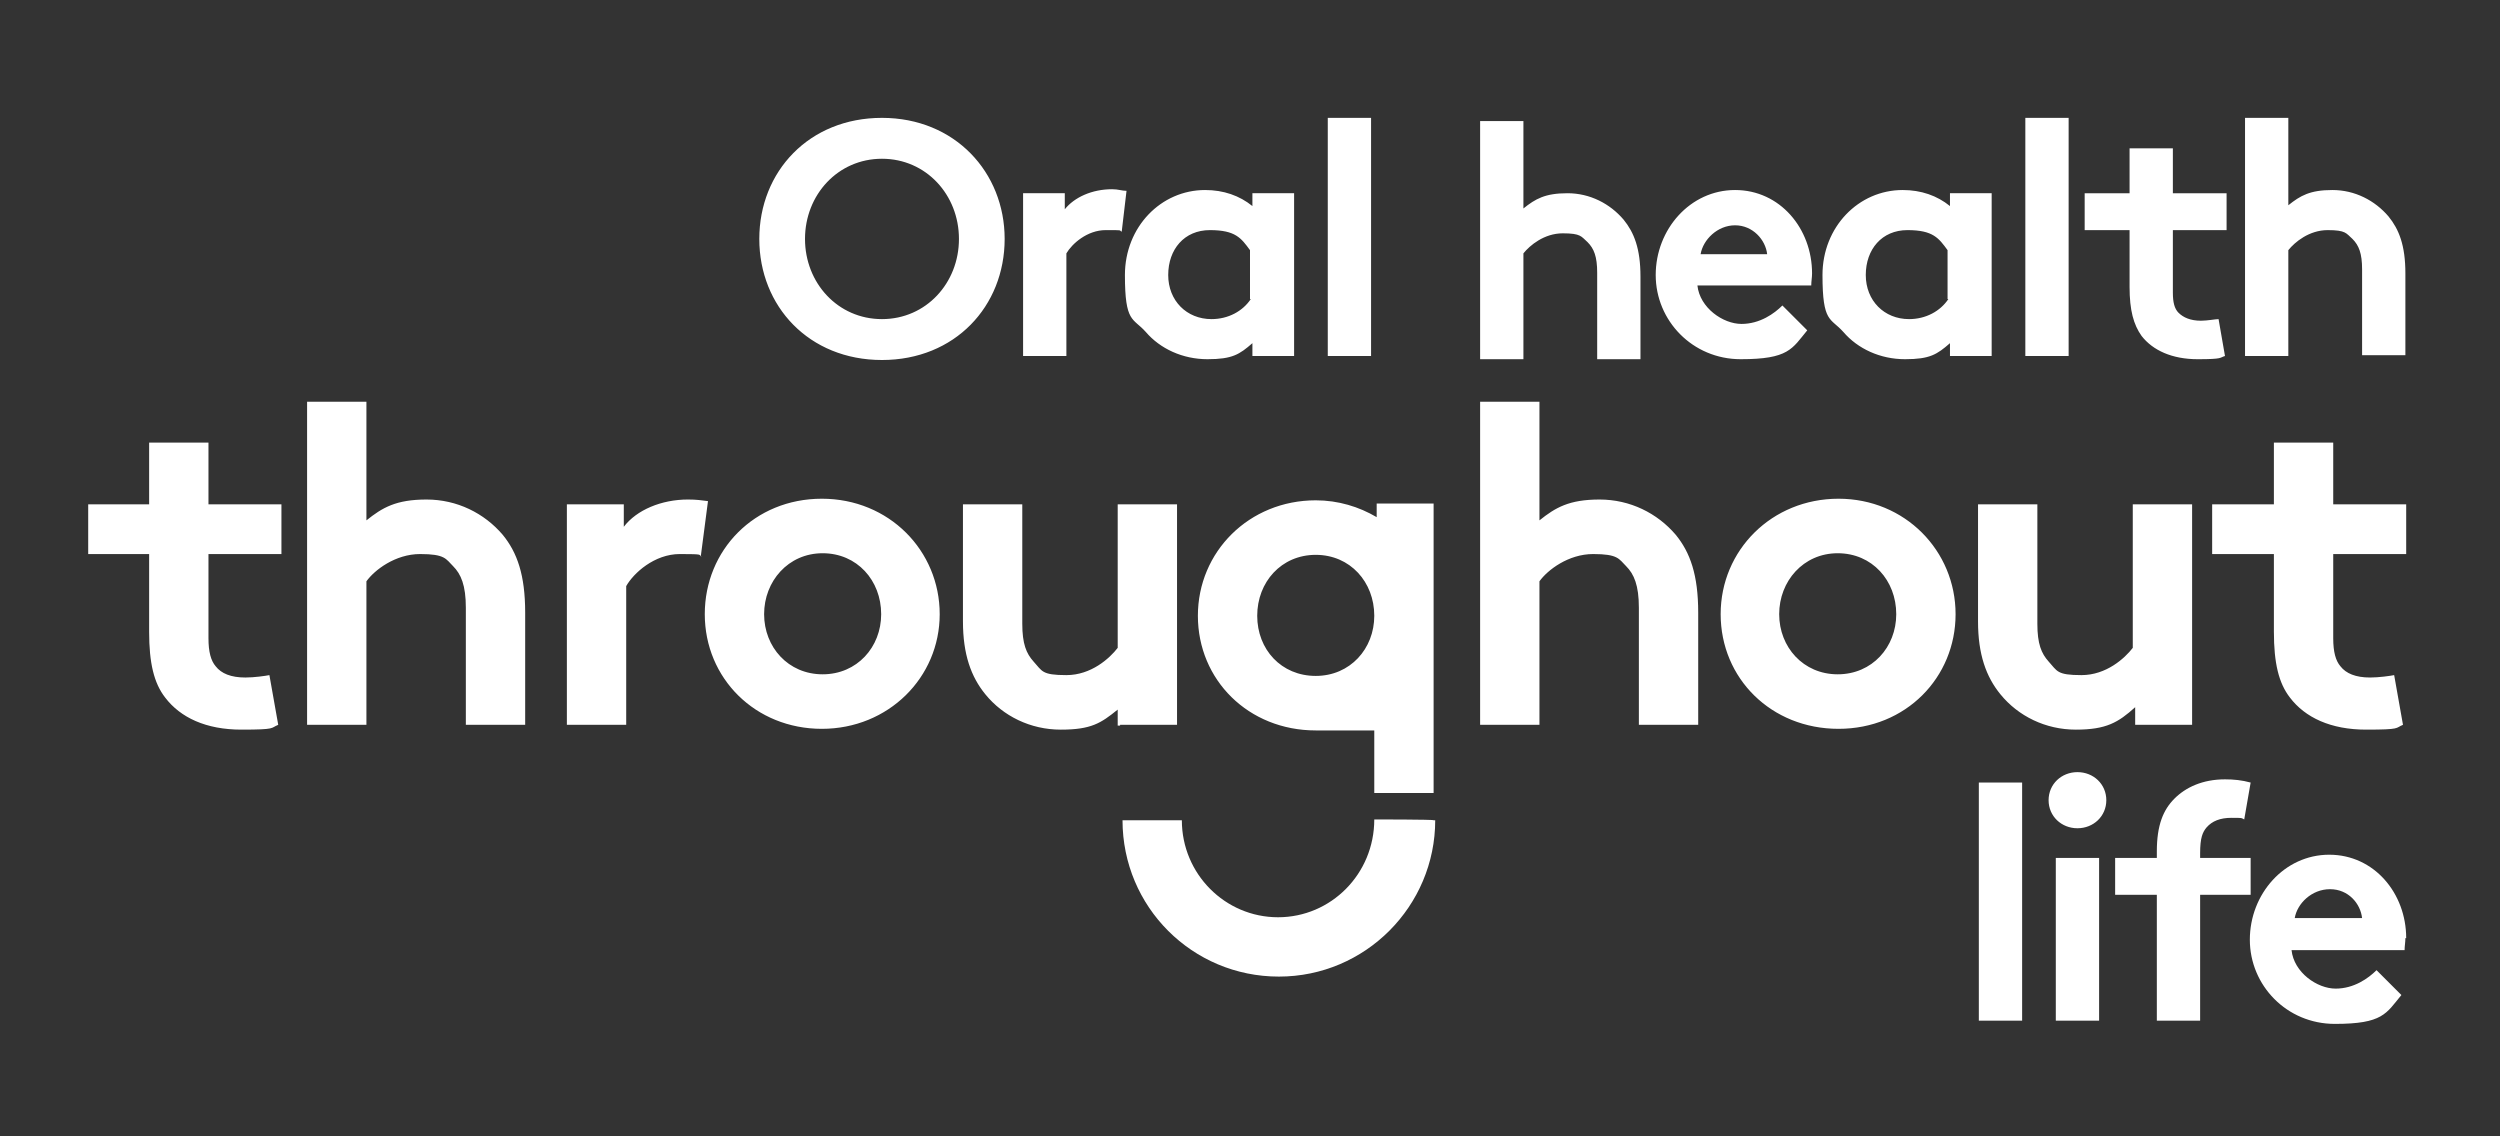
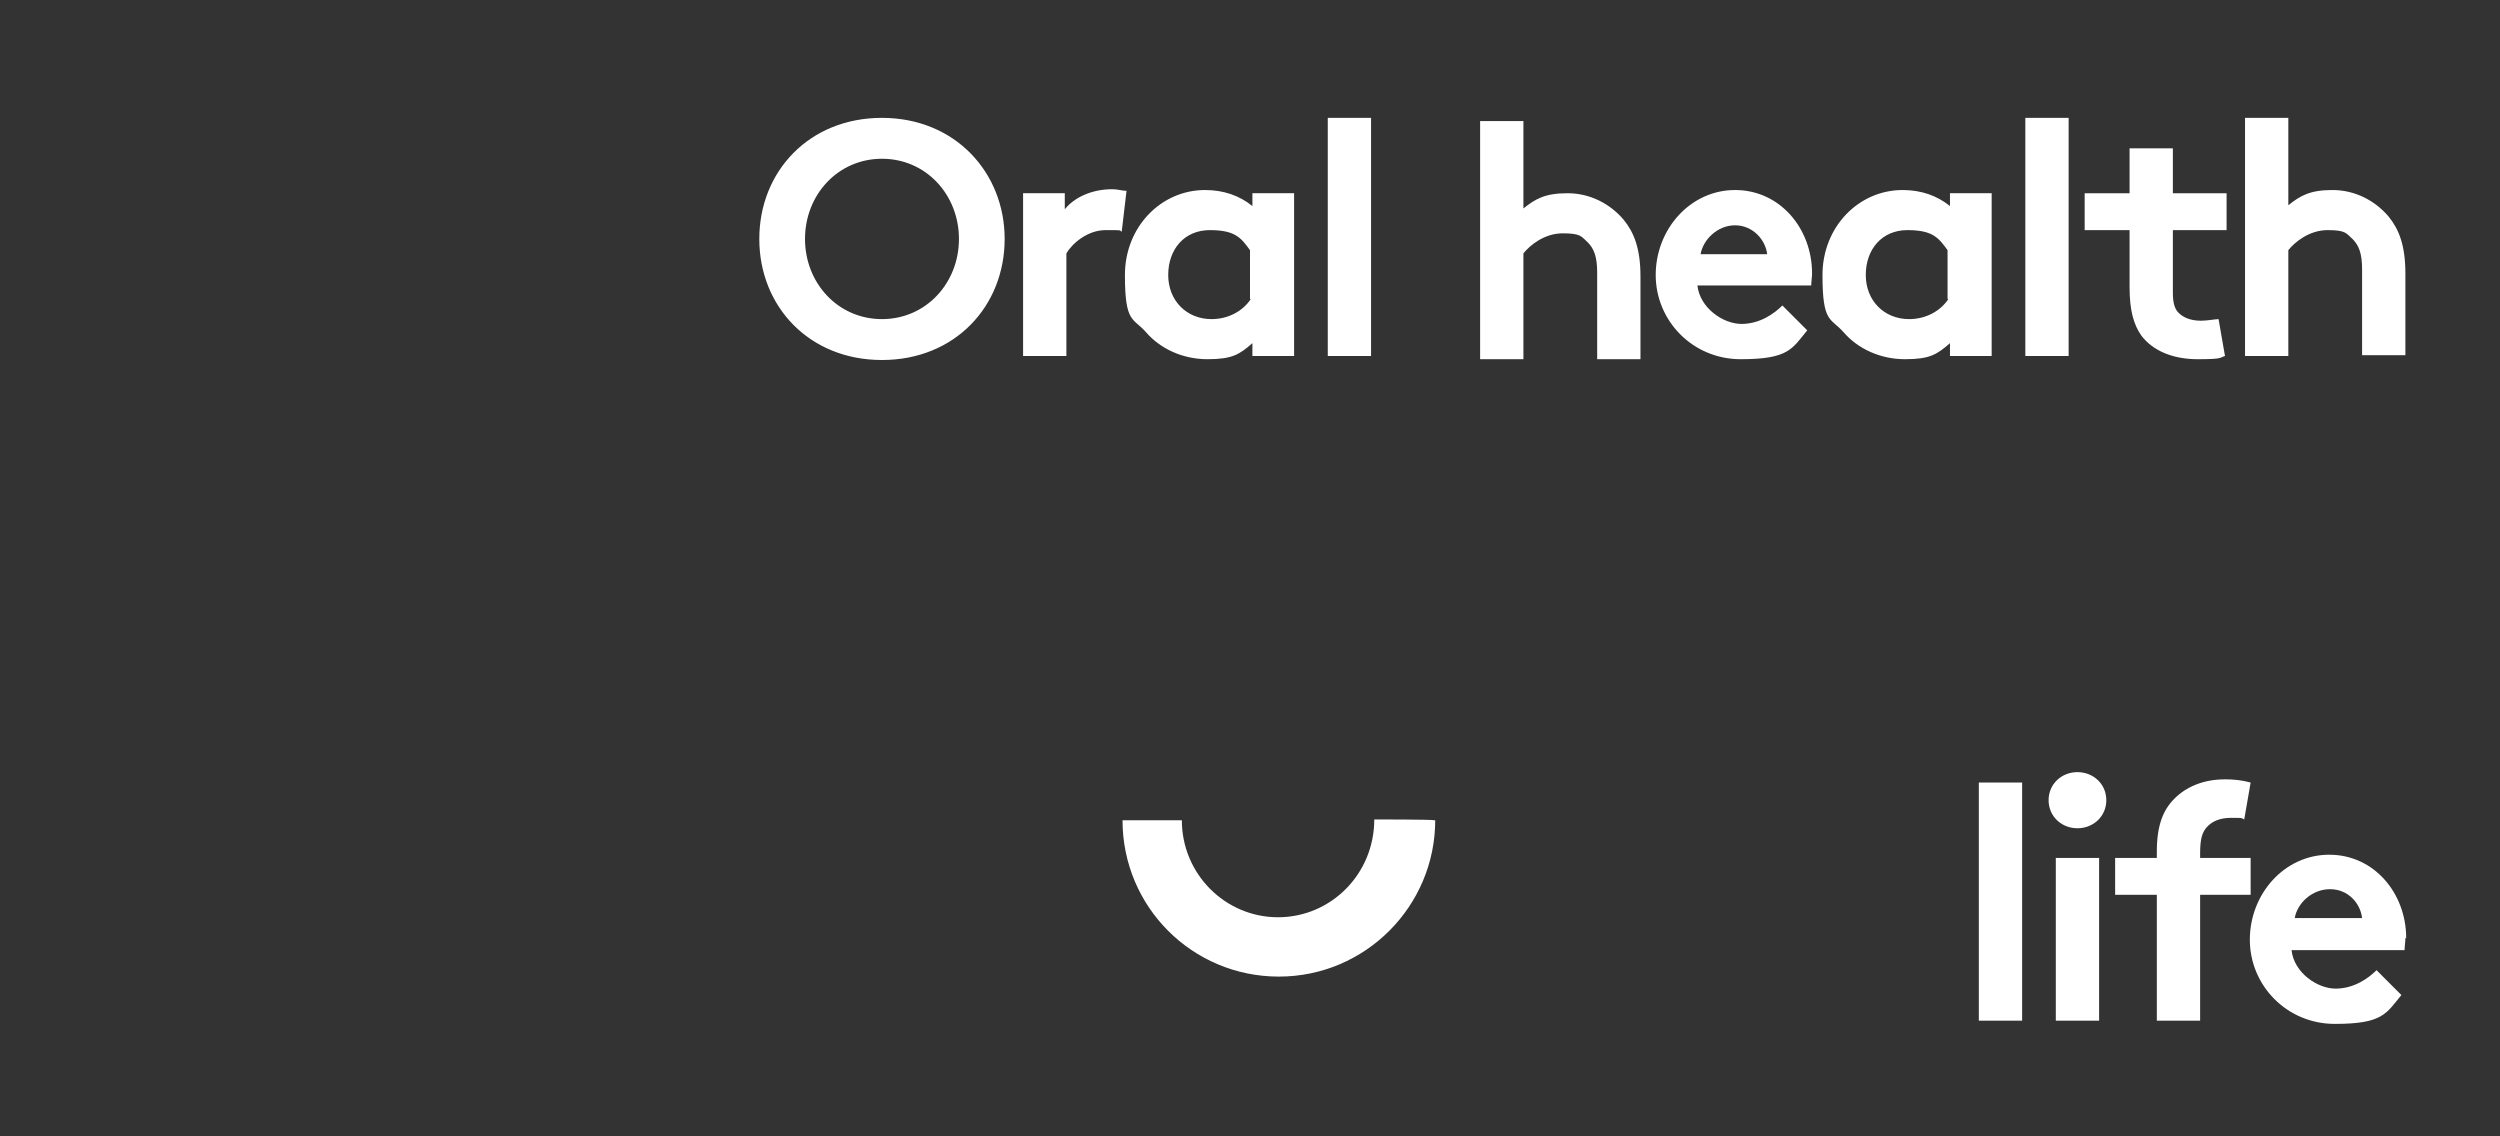
<svg xmlns="http://www.w3.org/2000/svg" id="Capa_1" version="1.1" viewBox="0 0 311.8 141.7">
  <rect x="0" y="0" width="311.8" height="141.7" fill="#333333" stroke="none" />
  <defs>
    <style>
      .st0 {
        fill: none;
      }

      .st1 {
        fill: #fff;
      }

      .st2 {
        clip-path: url(#clippath);
      }
    </style>
    <clipPath id="clippath">
      <rect class="st0" x="11" y="14.7" width="289.1" height="113" />
    </clipPath>
  </defs>
  <g class="st2">
    <path class="st1" d="M261.8,107h-5.4v20.3h5.4v-20.3ZM246.8,127.3h5.4v-29.7h-5.4v29.7ZM262.7,99.8c0-2-1.6-3.5-3.6-3.5s-3.6,1.5-3.6,3.5,1.6,3.5,3.6,3.5,3.6-1.5,3.6-3.5M274.4,111.6h6.3v-4.6h-6.3v-.6c0-1.9.3-2.6.8-3.2.7-.8,1.7-1.2,3.1-1.2s1.2,0,1.6.2l.8-4.6c-1.1-.3-2.1-.4-3.2-.4-2.8,0-4.9,1-6.3,2.4-1.4,1.4-2.2,3.3-2.2,6.6v.8h-5.2v4.6h5.2v15.7h5.4v-15.7ZM294.6,114.5h-8.4c.3-1.8,2.1-3.6,4.4-3.6s3.8,1.8,4,3.6M300.1,117c0-5.6-4-10.4-9.6-10.4s-9.9,4.9-9.9,10.6,4.6,10.5,10.6,10.5,6.4-1.3,8.3-3.6l-3.1-3.1c-1,1-2.8,2.3-5.1,2.3s-5.2-2-5.5-4.8h14.1c0-.5.1-1,.1-1.5" />
-     <path class="st1" d="M26,69.1h9.1v-6.2h-9.1v-7.7h-7.4v7.7h-7.7v6.2h7.7v9.7c0,3.9.6,6.4,2,8.2,1.9,2.5,5.1,4,9.5,4s3.6-.2,4.6-.6l-1.1-6.2c-.5.1-1.9.3-3,.3-1.8,0-3-.5-3.7-1.4-.6-.7-.9-1.8-.9-3.5v-10.5ZM58.1,90.4h7.4v-14c0-4.7-1-7.5-2.8-9.7-2.3-2.7-5.7-4.4-9.5-4.4s-5.5,1-7.5,2.6v-14.8h-7.4v40.3h7.4v-17.9c1-1.4,3.6-3.4,6.7-3.4s3.2.6,4.1,1.5c1,1,1.6,2.4,1.6,5.2v14.6ZM87.4,69.4l.9-6.9c-.8-.1-1.4-.2-2.5-.2-3.3,0-6.4,1.3-8,3.4v-2.8h-7.1v27.5h7.4v-17.3c.9-1.6,3.5-4,6.7-4s2.2.1,2.7.3M109.9,76.6c0,4.1-3,7.5-7.3,7.5s-7.3-3.4-7.3-7.5,3-7.6,7.3-7.6,7.3,3.4,7.3,7.6M117.2,76.6c0-7.9-6.3-14.4-14.7-14.4s-14.6,6.4-14.6,14.4,6.3,14.3,14.6,14.3,14.7-6.4,14.7-14.3M139.7,90.4h7.1v-27.5h-7.4v17.9c-1,1.3-3.3,3.4-6.4,3.4s-3-.5-4.1-1.7c-.9-1-1.4-2.2-1.4-4.7v-14.9h-7.4v14.6c0,4.1,1,6.9,2.8,9.1,2.2,2.7,5.6,4.4,9.4,4.4s5-.8,7.1-2.5v2h.3ZM171.4,76.8c0,4.1-3,7.5-7.3,7.5s-7.3-3.3-7.3-7.5,3-7.6,7.3-7.6,7.3,3.4,7.3,7.6M178.8,90.8h0v-28h-7.1v1.7c-2.2-1.3-4.8-2.1-7.6-2.1-8.3,0-14.7,6.4-14.7,14.4s6.3,14.3,14.7,14.3h7.3v7.8h7.4v-8.1ZM204.4,90.4h7.4v-14c0-4.7-1-7.5-2.8-9.7-2.3-2.7-5.7-4.4-9.5-4.4s-5.5,1-7.5,2.6v-14.8h-7.4v40.3h7.4v-17.9c1-1.4,3.6-3.4,6.7-3.4s3.2.6,4.1,1.5c1,1,1.6,2.4,1.6,5.2v14.6ZM236.5,76.6c0,4.1-3,7.5-7.3,7.5s-7.3-3.4-7.3-7.5,3-7.6,7.3-7.6,7.3,3.4,7.3,7.6M243.9,76.6c0-7.9-6.3-14.4-14.6-14.4s-14.7,6.4-14.7,14.4,6.3,14.3,14.7,14.3,14.6-6.4,14.6-14.3M266.3,90.4h7.1v-27.5h-7.4v17.9c-1,1.3-3.3,3.4-6.4,3.4s-3-.5-4.1-1.7c-.9-1-1.4-2.2-1.4-4.7v-14.9h-7.4v14.6c0,4.1,1,6.9,2.8,9.1,2.2,2.7,5.6,4.4,9.4,4.4s5.3-.9,7.4-2.8v2.2ZM300.1,69.1v-6.2h-9.1v-7.7h-7.4v7.7h-7.7v6.2h7.7v9.7c0,3.9.6,6.4,2,8.2,1.9,2.5,5.1,4,9.5,4s3.6-.2,4.6-.6l-1.1-6.2c-.5.1-1.9.3-3,.3-1.8,0-3-.5-3.7-1.4-.6-.7-.9-1.8-.9-3.5v-10.5h9.1Z" />
    <path class="st1" d="M119.6,29.8c0,5.5-4.1,10-9.6,10s-9.6-4.5-9.6-10,4.1-10,9.6-10,9.6,4.5,9.6,10M125.3,29.8c0-8.3-6.2-15.1-15.3-15.1s-15.3,6.7-15.3,15.1,6.2,15.1,15.3,15.1,15.3-6.7,15.3-15.1M139.9,28.9l.6-5.1c-.6,0-1-.2-1.8-.2-2.5,0-4.7,1-5.9,2.5v-2h-5.2v20.3h5.4v-12.8c.7-1.2,2.6-2.9,4.9-2.9s1.6,0,2,.2M156,37.3c-1,1.5-2.8,2.5-4.9,2.5-3.1,0-5.4-2.3-5.4-5.5s2-5.6,5.2-5.6,3.9,1,5,2.5v6.1ZM156.2,44.4h5.2v-20.3h-5.2v1.6c-1.6-1.3-3.6-2-5.9-2-5.5,0-10,4.6-10,10.6s1,5.3,2.6,7.1c1.8,2.1,4.6,3.4,7.7,3.4s4-.6,5.6-2v1.6ZM165.6,44.4h5.4V14.7h-5.4v29.7ZM199.2,44.8h5.4v-10.3c0-3.5-.8-5.5-2.1-7.1-1.7-2-4.2-3.3-7-3.3s-4,.7-5.5,1.9v-10.9h-5.4v29.7h5.4v-13.2c.8-1,2.6-2.5,4.9-2.5s2.3.4,3.1,1.1c.8.8,1.2,1.8,1.2,3.8v10.7ZM220.5,31.7h-8.4c.3-1.8,2.1-3.6,4.3-3.6s3.8,1.8,4,3.6M225.9,35.6c0-.5.1-1,.1-1.5,0-5.6-4-10.4-9.6-10.4s-9.9,4.9-9.9,10.6,4.6,10.5,10.6,10.5,6.4-1.3,8.3-3.6l-3.1-3.1c-1,1-2.8,2.3-5.1,2.3s-5.2-2-5.5-4.8h14ZM243,37.3c-1,1.5-2.8,2.5-4.9,2.5-3.1,0-5.4-2.3-5.4-5.5s2-5.6,5.2-5.6,3.9,1,5,2.5v6.1ZM243.2,44.4h5.2v-20.3h-5.2v1.6c-1.6-1.3-3.6-2-5.9-2-5.5,0-10,4.6-10,10.6s1,5.3,2.6,7.1c1.8,2.1,4.6,3.4,7.7,3.4s4-.6,5.6-2v1.6ZM252.6,44.4h5.4V14.7h-5.4v29.7ZM271,28.7h6.7v-4.6h-6.7v-5.6h-5.4v5.6h-5.6v4.6h5.6v7.1c0,2.9.5,4.7,1.5,6.1,1.4,1.8,3.8,2.9,7,2.9s2.7-.2,3.4-.4l-.8-4.6c-.4,0-1.4.2-2.2.2-1.3,0-2.2-.4-2.8-1-.5-.5-.7-1.3-.7-2.5v-7.7ZM300,44.4v-10.3c0-3.5-.8-5.5-2.1-7.1-1.7-2-4.2-3.3-7-3.3s-4,.7-5.5,1.9v-10.9h-5.4v29.7h5.4v-13.2c.8-1,2.6-2.5,4.9-2.5s2.3.4,3.1,1.1c.8.8,1.2,1.8,1.2,3.8v10.7h5.4Z" />
    <path class="st1" d="M178.8,102.3h0c0-.1-7.4-.1-7.4-.1h0c0,6.8-5.4,12.2-12,12.2s-12-5.4-12-12.1h-7.4c0,10.8,8.7,19.5,19.5,19.5s19.5-8.8,19.5-19.5" />
  </g>
</svg>